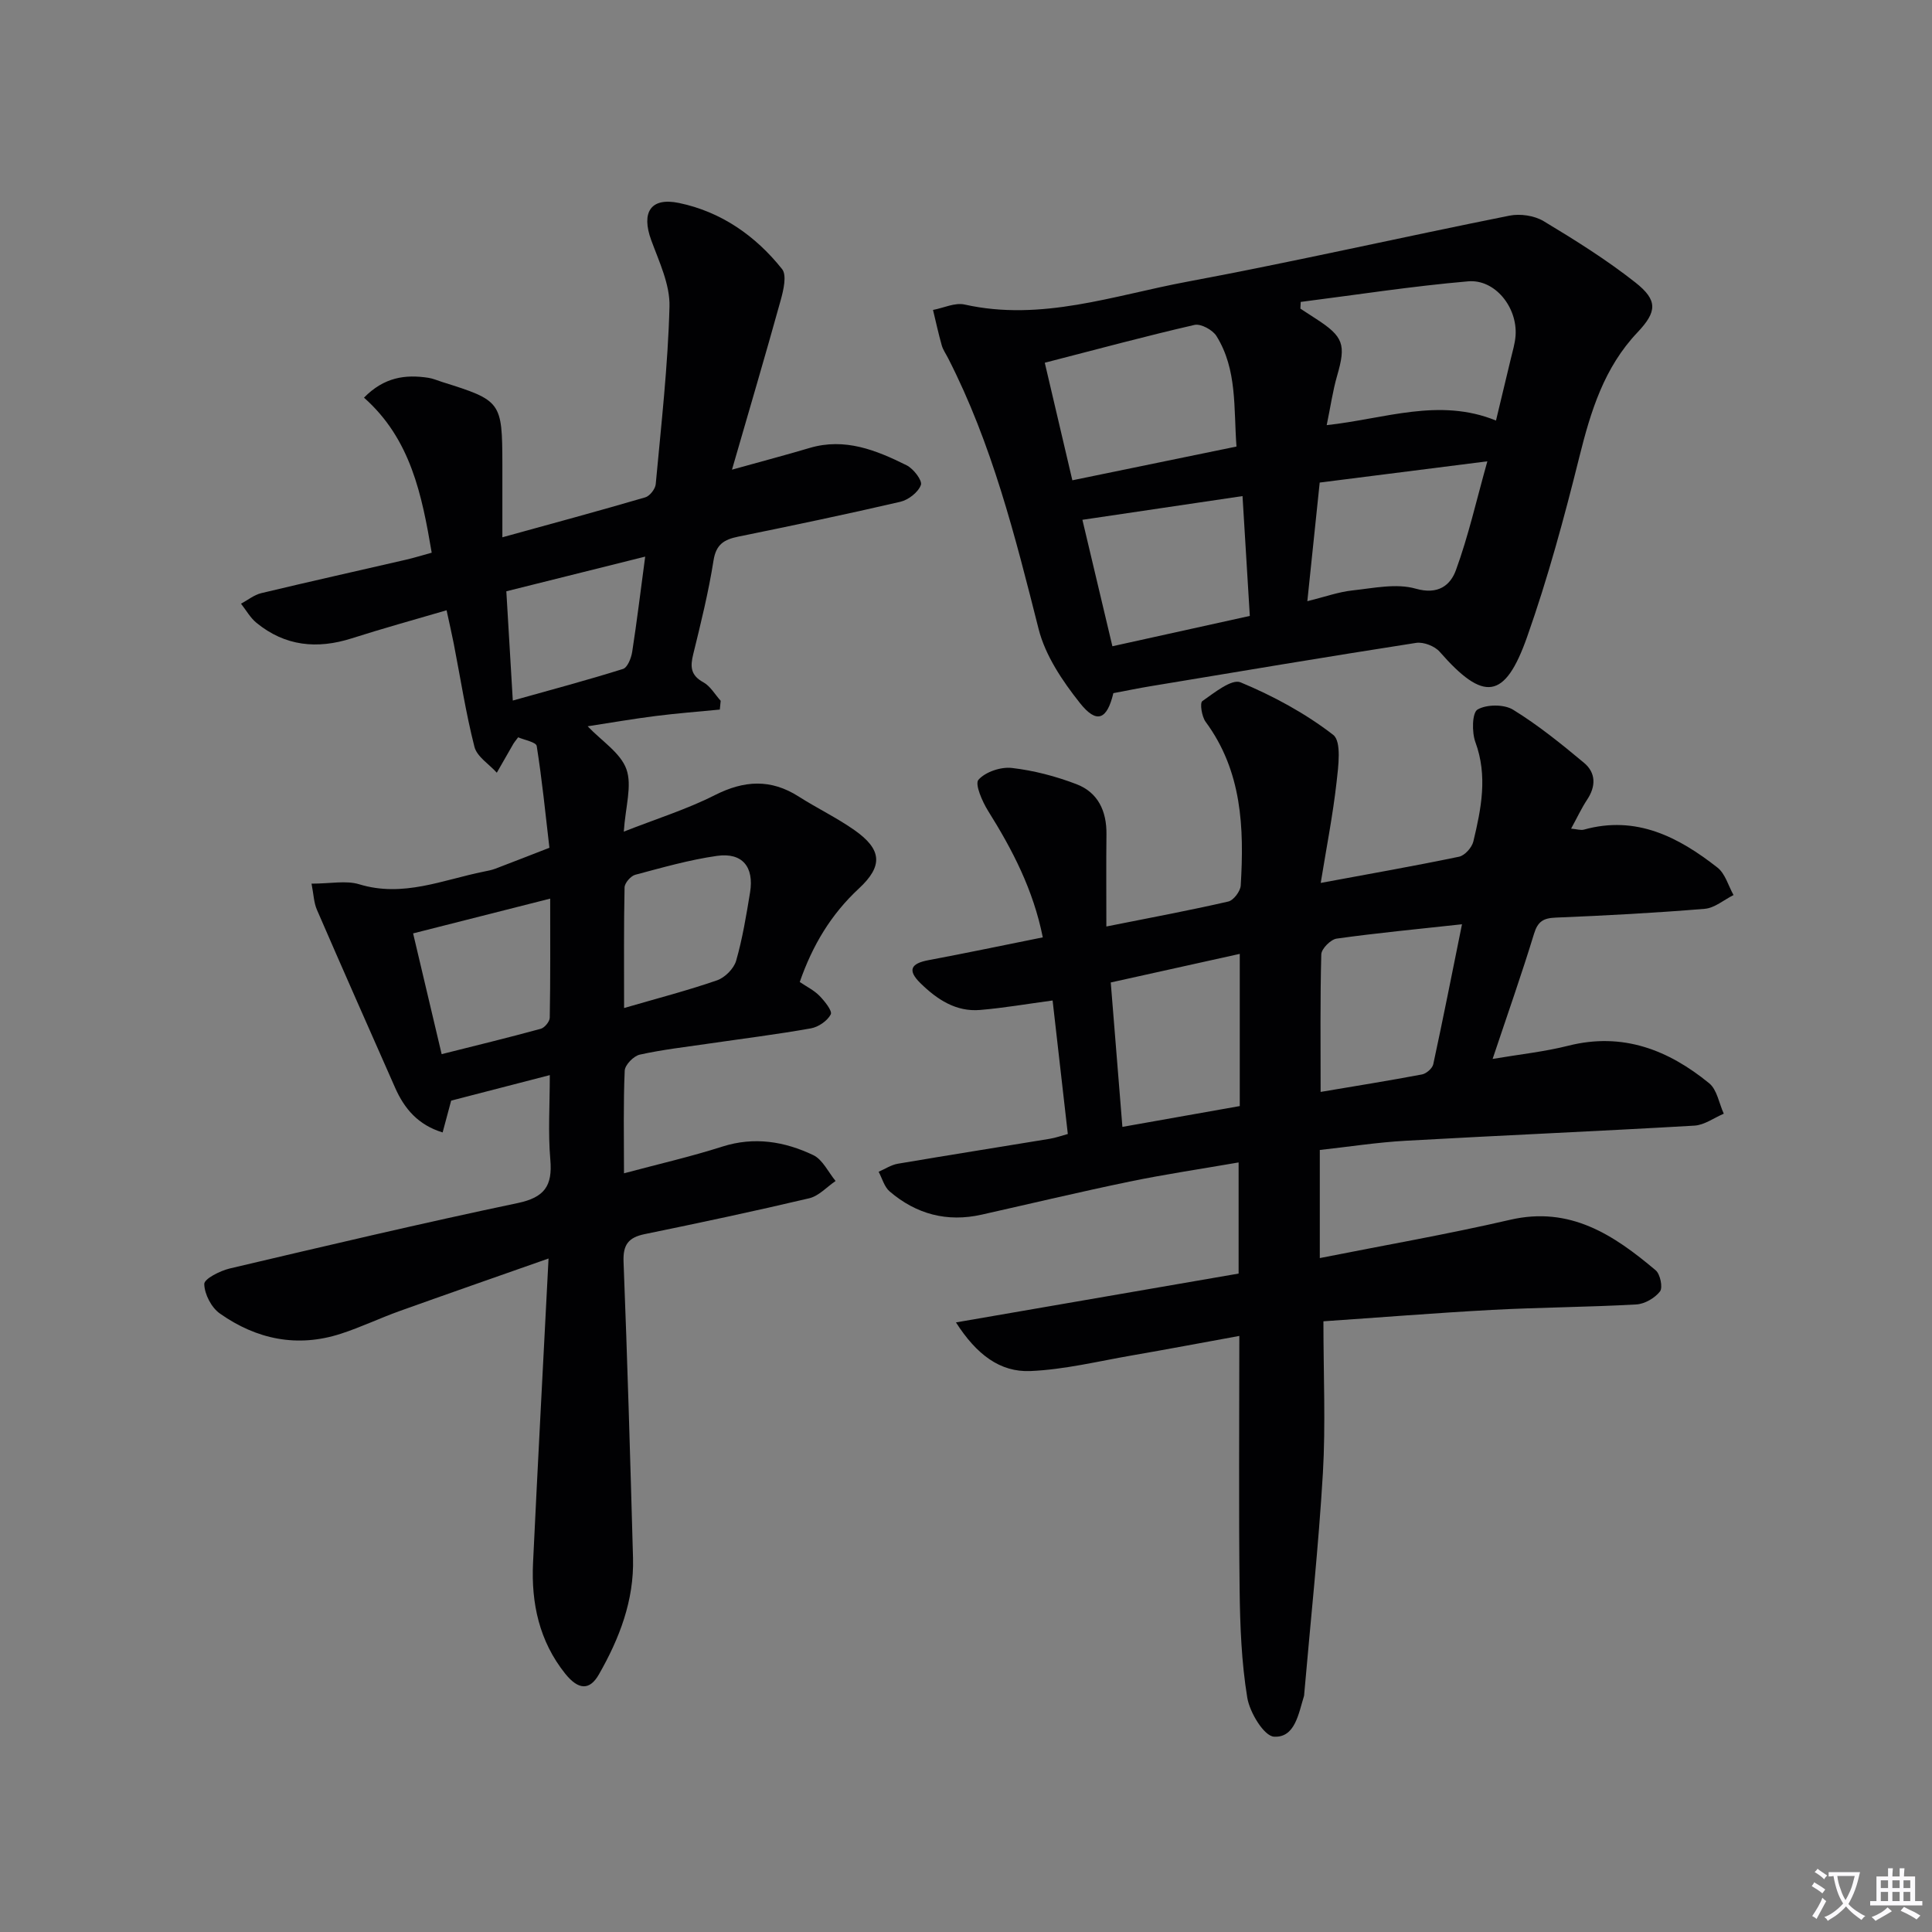
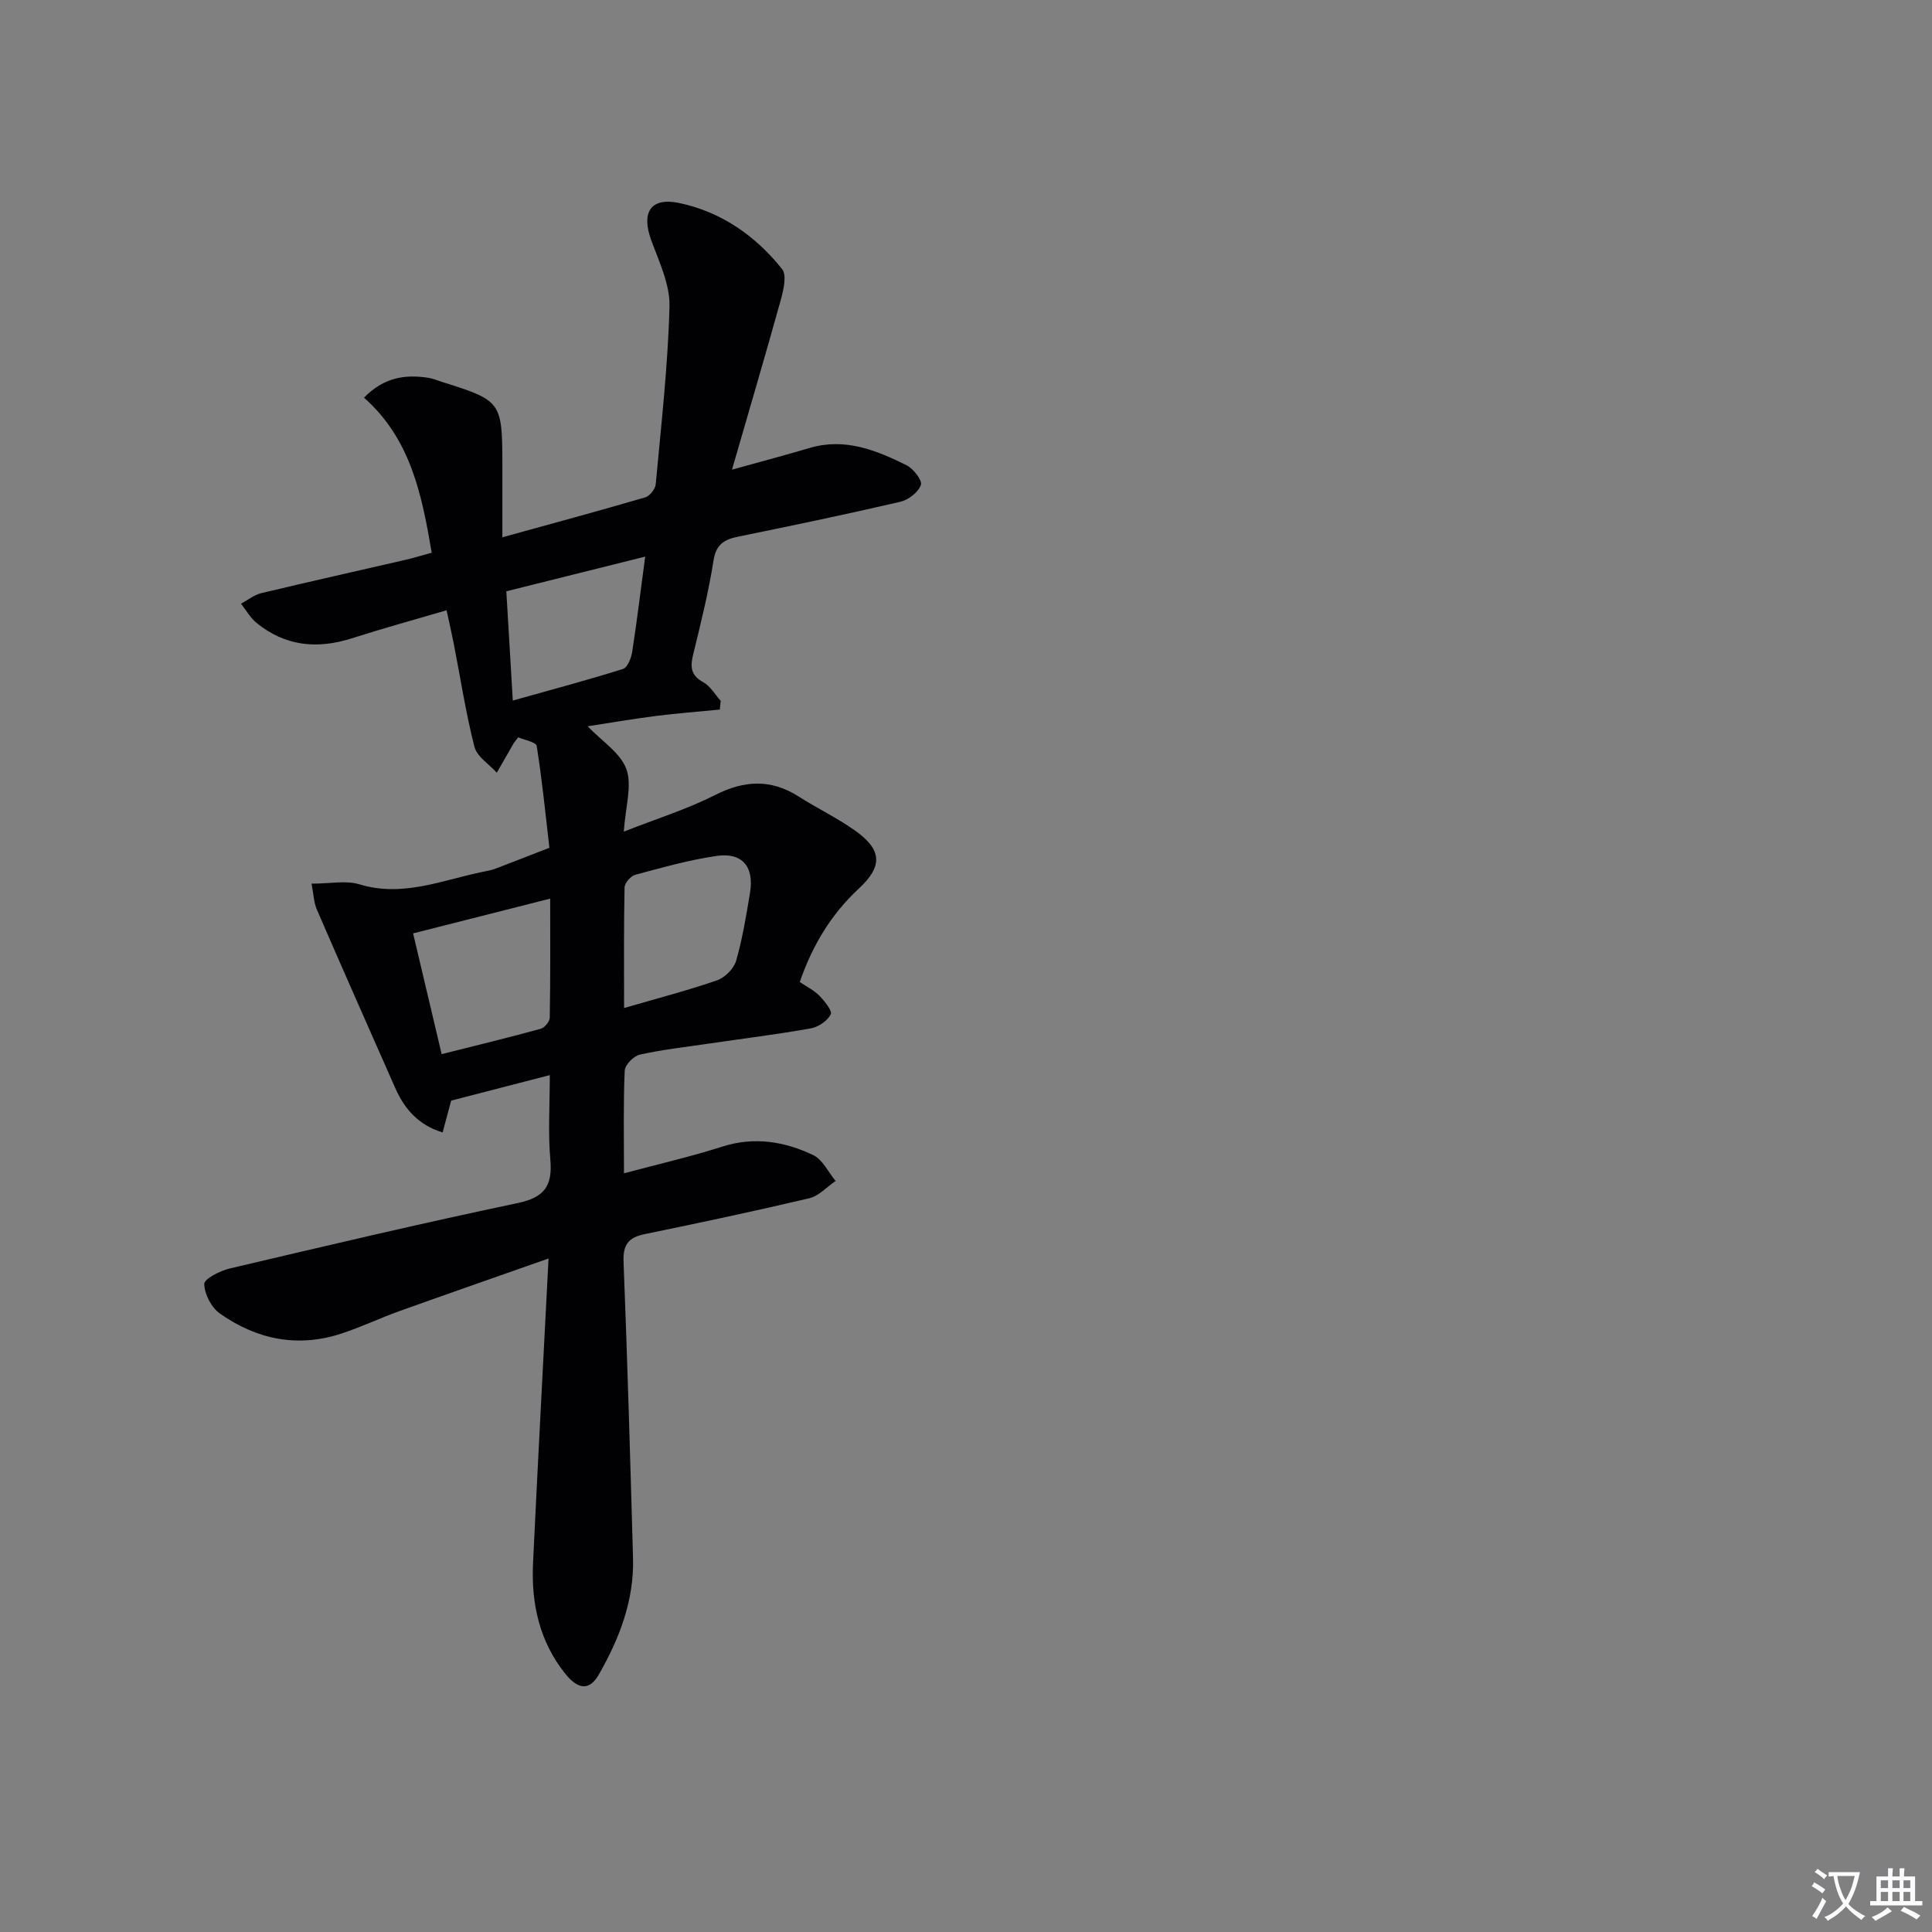
<svg xmlns="http://www.w3.org/2000/svg" enable-background="new 0 0 400 400" viewBox="0 0 400 400">
  <rect x="0" y="0" width="400" height="400" fill="#808080" stroke="none" />
  <path d="m377.9 391.2c-.2.3-.4.5-.6.8-.7-.6-1.4-1-2.2-1.5.2-.3.4-.5.5-.8.6.4 1.4.8 2.3 1.5zm-1.8 6.1c-.2-.2-.5-.4-.9-.6.4-.6.8-1.2 1.2-1.9s.7-1.3.9-1.9c.3.3.5.5.8.7-.7 1.3-1.4 2.6-2 3.7zm2.2-9c-.3.3-.5.5-.6.8-.6-.6-1.3-1.1-2-1.5.3-.3.5-.5.6-.7.6.5 1.3.9 2 1.4zm.3.2v-.9h2 4.5c-.3 1.3-.6 2.5-1 3.6s-.9 2.1-1.4 3c.4.5 1 1 1.6 1.4s1.2.8 1.9 1.1c-.3.2-.5.4-.8.8-.4-.3-1-.7-1.6-1.2s-1.2-1.1-1.6-1.6c-.5.6-1.1 1.1-1.7 1.6s-1.4.9-2.1 1.4c-.1-.3-.3-.5-.7-.8.6-.2 1.2-.5 1.9-1s1.4-1.1 2-1.8c-.5-.8-.9-1.6-1.2-2.5s-.6-2-.8-3.2c-.4.1-.7.1-1 .1zm2.5 2.7c.3 1 .7 1.7 1 2.2.3-.5.6-1.1 1-2s.6-1.9.9-3h-3.2-.4c.1.9.3 1.8.7 2.8z" fill="#fbfafc" />
  <path d="m396.5 388.5v1.5 3.6h1.5v.9c-.4 0-1 0-1.7 0h-7.9c-.5 0-.9 0-1.2 0v-.9h1.3v-3.5c0-.7 0-1.2 0-1.6h2.4c0-.8 0-1.4 0-1.7h1c0 .3-.1.8-.1 1.7h1.5c0-.8 0-1.4 0-1.7h1c0 .3-.1.9-.1 1.7zm-8.2 9.2c-.2-.3-.5-.5-.8-.8.8-.3 1.4-.6 1.9-.9s1-.7 1.4-1.1c.3.3.6.5.9.8-1.6 1-2.8 1.6-3.4 2zm2.6-6.8v-1.6h-1.5v1.6zm0 2.7v-1.9h-1.5v1.9zm2.4-2.7v-1.6h-1.5v1.6zm0 2.7v-1.9h-1.5v1.9zm.2 2 .7-.8c.4.2.9.5 1.6.8s1.3.7 1.8 1c-.3.3-.5.5-.8.8-.4-.3-1.5-1-3.3-1.8zm2-4.7v-1.6h-1.4v1.6zm0 2.7v-1.9h-1.4v1.9z" fill="#fbfafc" />
  <g fill="#010103">
    <path d="m64.5 182.95c3.96 0 7.15-.7 9.87.13 9.07 2.77 17.29-.91 25.79-2.62.81-.16 1.64-.32 2.41-.61 3.74-1.42 7.45-2.88 11.18-4.33-.82-7.03-1.52-14.08-2.63-21.07-.13-.81-2.59-1.25-3.84-1.8-.59.79-.81 1.03-.97 1.31-1.16 2-2.3 4.01-3.45 6.02-1.6-1.77-4.1-3.31-4.63-5.35-1.8-7.05-2.9-14.28-4.3-21.44-.41-2.09-.9-4.17-1.47-6.84-6.72 1.97-13.22 3.76-19.63 5.81-7.18 2.29-13.81 1.63-19.73-3.21-1.29-1.05-2.15-2.63-3.2-3.96 1.39-.74 2.69-1.82 4.17-2.18 10.01-2.4 20.05-4.63 30.08-6.95 1.6-.37 3.17-.87 5.23-1.43-2.03-11.97-4.34-23.54-14.02-32.1 4.16-4.25 8.57-4.84 13.33-4.11.97.15 1.9.56 2.84.86 12.26 3.84 12.45 4.09 12.48 17 .01 4.65 0 9.29 0 15.16 10.33-2.85 19.99-5.46 29.59-8.27.93-.27 2.07-1.73 2.16-2.72 1.13-12.25 2.53-24.51 2.85-36.79.12-4.56-2.15-9.28-3.79-13.76-2.07-5.69-.16-8.9 5.74-7.68 8.7 1.8 15.86 6.78 21.36 13.69 1.02 1.28.29 4.35-.28 6.42-3.16 11.4-6.52 22.75-10.09 35.11 6.3-1.76 11.22-3.05 16.09-4.5 7.3-2.16 13.78.47 20.06 3.59 1.42.7 3.3 3.16 2.96 4.08-.55 1.51-2.58 3.09-4.26 3.48-11.15 2.59-22.36 4.93-33.58 7.22-2.88.59-4.56 1.57-5.09 4.92-1.03 6.54-2.63 13-4.21 19.44-.64 2.58-.53 4.35 2.1 5.79 1.46.8 2.41 2.53 3.59 3.83-.06.61-.12 1.21-.18 1.82-4.43.43-8.87.77-13.28 1.33-4.61.58-9.19 1.38-14.08 2.13 2.93 3.08 6.81 5.5 8.02 8.88 1.22 3.41-.2 7.78-.54 12.93 6.79-2.67 13.07-4.63 18.86-7.56 6.07-3.07 11.58-3.39 17.36.3 3.77 2.41 7.85 4.36 11.51 6.93 5.7 4 6.01 7.41.95 12.1-5.77 5.35-9.61 11.76-12.25 19.36 1.43.97 2.96 1.72 4.08 2.86 1.07 1.1 2.71 3.14 2.34 3.85-.7 1.34-2.56 2.62-4.11 2.89-7.02 1.25-14.11 2.13-21.17 3.16-4.77.7-9.57 1.24-14.26 2.28-1.27.28-3.07 2.12-3.12 3.32-.3 6.8-.15 13.62-.15 21.25 7.13-1.91 13.83-3.44 20.36-5.53 6.63-2.11 12.88-1.06 18.82 1.76 1.95.93 3.11 3.52 4.63 5.36-1.81 1.23-3.47 3.11-5.46 3.58-11.3 2.67-22.67 5.08-34.06 7.42-3.34.69-4.52 2.16-4.38 5.72.8 20.44 1.39 40.9 1.96 61.35.24 8.76-2.81 16.65-7.07 24.1-1.9 3.33-4.23 3.26-6.99-.19-5.35-6.7-7.04-14.56-6.64-22.91.98-20.58 2.09-41.16 3.21-63.02-11.05 3.89-21 7.35-30.9 10.9-4.06 1.46-7.98 3.34-12.08 4.67-9.03 2.94-17.49 1.17-25.08-4.19-1.75-1.23-3.18-4.01-3.22-6.1-.02-1.07 3.26-2.73 5.26-3.21 19.84-4.67 39.69-9.36 59.64-13.55 5.56-1.17 7.22-3.57 6.75-8.97-.49-5.61-.11-11.29-.11-17.52-6.92 1.79-13.44 3.47-20.42 5.28-.45 1.66-1.03 3.84-1.77 6.59-5.08-1.55-7.92-4.91-9.85-9.29-5.42-12.28-10.86-24.54-16.19-36.85-.62-1.43-.66-3.11-1.1-5.37zm49.41 3.1c-9.78 2.48-18.8 4.77-28.38 7.2 1.94 8.22 3.87 16.35 5.91 25 7.16-1.8 13.86-3.43 20.52-5.25.8-.22 1.85-1.5 1.86-2.3.15-8.06.09-16.13.09-24.65zm15.3 22.65c6.98-2.03 13.2-3.64 19.26-5.74 1.63-.57 3.47-2.42 3.94-4.05 1.32-4.61 2.1-9.38 2.88-14.13.87-5.3-1.6-8.32-6.84-7.58-5.71.81-11.32 2.42-16.92 3.91-.94.25-2.2 1.7-2.22 2.62-.17 7.96-.1 15.93-.1 24.97zm4.37-93.46c-9.7 2.42-18.99 4.74-28.75 7.18.44 7.5.86 14.54 1.34 22.62 8.02-2.25 15.46-4.23 22.81-6.54.94-.29 1.71-2.26 1.91-3.55.96-6.18 1.71-12.41 2.69-19.71z" />
-     <path d="m274 273.56c0 11.21.48 21.35-.11 31.44-.9 15.24-2.54 30.45-3.86 45.67-.01.17-.01.34-.06.5-1.13 3.62-1.84 8.64-6.2 8.39-2.07-.12-5.04-5.02-5.54-8.1-1.2-7.34-1.49-14.87-1.58-22.33-.2-17.14-.06-34.28-.06-52.54-7.76 1.41-14.97 2.78-22.2 4.03-7 1.21-14 2.94-21.05 3.24-6.29.27-11.16-3.41-15.42-10.07 20.03-3.46 39.13-6.76 58.52-10.11 0-7.69 0-14.94 0-23.01-7.7 1.34-15.19 2.44-22.59 3.97-10.24 2.12-20.41 4.55-30.61 6.84-7.16 1.61-13.54-.09-19.05-4.81-1.11-.95-1.54-2.69-2.28-4.07 1.32-.57 2.59-1.42 3.96-1.66 10.47-1.78 20.96-3.43 31.44-5.16 1.29-.21 2.54-.67 3.77-1-1.06-9.35-2.11-18.49-3.15-27.64-5.29.71-10.12 1.55-14.99 1.96-5.02.43-8.92-2.17-12.35-5.52-2.78-2.71-2.01-4.11 1.65-4.79 7.79-1.46 15.54-3.09 23.66-4.72-1.98-9.89-6.3-18.16-11.33-26.19-1.21-1.94-2.78-5.55-1.99-6.44 1.46-1.64 4.64-2.71 6.93-2.44 4.53.52 9.08 1.72 13.35 3.35 4.49 1.71 6.28 5.6 6.22 10.39-.07 6.08-.02 12.17-.02 19.08 9.44-1.88 17.39-3.36 25.25-5.17 1.09-.25 2.5-2.13 2.57-3.32.72-11.94.28-23.66-7.27-33.89-.8-1.09-1.23-3.9-.68-4.28 2.46-1.72 6.07-4.65 7.91-3.89 6.77 2.82 13.4 6.4 19.18 10.87 1.77 1.37 1.07 6.56.69 9.91-.76 6.71-2.07 13.37-3.27 20.75 10.24-1.9 19.48-3.52 28.65-5.43 1.18-.25 2.65-1.9 2.95-3.15 1.63-6.79 3-13.57.42-20.58-.75-2.04-.68-6.08.45-6.74 1.88-1.09 5.49-1.11 7.36.04 5.19 3.19 9.99 7.08 14.68 10.99 2.46 2.05 2.51 4.84.65 7.63-1.17 1.77-2.07 3.72-3.32 6 1.18.1 1.99.39 2.67.2 10.82-3.01 19.56 1.53 27.64 7.87 1.61 1.26 2.24 3.76 3.32 5.68-1.98.99-3.91 2.68-5.96 2.85-10.26.85-20.56 1.4-30.85 1.82-2.57.1-3.72.8-4.5 3.36-2.57 8.41-5.5 16.71-8.57 25.9 5.53-.94 10.7-1.48 15.69-2.74 11.24-2.83 20.68.86 29.15 7.78 1.63 1.33 2.04 4.16 3.02 6.3-2.03.86-4.01 2.35-6.08 2.47-19.92 1.16-39.85 2.01-59.77 3.13-5.92.33-11.8 1.25-17.79 1.91v22.38c13.38-2.66 26.46-4.93 39.38-7.92 12.46-2.89 21.49 3.14 30.16 10.45.95.8 1.51 3.57.9 4.37-1.06 1.37-3.16 2.6-4.89 2.7-9.96.56-19.95.6-29.92 1.13-11.76.64-23.52 1.59-34.88 2.36zm-.58-47.49c7.32-1.24 14.18-2.33 20.99-3.62.9-.17 2.14-1.25 2.33-2.1 2.04-9.44 3.91-18.92 5.95-28.99-9.22 1.01-17.61 1.8-25.95 2.97-1.23.17-3.14 2.09-3.18 3.25-.25 9.28-.14 18.57-.14 28.49zm-16.74 2.93c0-10.64 0-20.72 0-31.51-9.09 2.01-17.75 3.93-26.71 5.92.82 10.22 1.59 19.76 2.41 29.9 8.11-1.45 16.16-2.87 24.3-4.31z" />
-     <path d="m230.51 143.51c-1.31 5.5-3.44 6.43-6.92 2.05-3.61-4.55-7.17-9.83-8.56-15.34-4.85-19.19-9.65-38.32-18.74-56.07-.45-.89-1.06-1.73-1.32-2.68-.68-2.41-1.21-4.86-1.8-7.3 2.19-.41 4.54-1.57 6.54-1.12 15.91 3.56 30.89-1.89 46.06-4.72 22.32-4.17 44.47-9.23 66.74-13.68 2.22-.45 5.15-.02 7.07 1.13 6.52 3.92 13.02 7.99 18.99 12.69 4.68 3.69 4.53 6.04.45 10.35-6.92 7.3-9.68 16.33-12.04 25.81-3.12 12.54-6.51 25.06-10.81 37.24-4.61 13.07-9 13.47-18.1 3.07-1.03-1.18-3.34-2.07-4.87-1.84-18.35 2.85-36.66 5.93-54.98 8.97-2.45.4-4.87.91-7.71 1.44zm38.79-81c-.02.46-.05.92-.07 1.39l3.18 2.07c5.79 3.73 6.3 5.36 4.42 11.85-.9 3.11-1.35 6.35-2.15 10.2 12.01-1.3 23.27-5.75 35.05-.95 1.06-4.42 2.07-8.57 3.05-12.72.38-1.61.88-3.21 1-4.84.43-5.84-4.23-11.76-9.84-11.26-11.59 1-23.1 2.79-34.64 4.26zm-13.3 29.94c-.6-8.02.18-15.92-4.14-22.87-.79-1.28-3.24-2.61-4.55-2.31-10.11 2.32-20.12 5.03-31 7.83 1.96 8.34 3.78 16.11 5.71 24.34 11.5-2.37 22.32-4.59 33.98-6.99zm1.25 10.26c-11.56 1.71-22.1 3.28-33.15 4.91 1.92 8.11 4 16.87 6.21 26.18 9.55-2.11 18.84-4.16 28.45-6.28-.51-8.43-.99-16.31-1.51-24.81zm15.98-2.8c-.89 8.51-1.69 16.19-2.56 24.56 3.64-.9 6.46-1.92 9.35-2.23 4.36-.47 9.08-1.51 13.1-.36 4.67 1.33 7.18-.74 8.31-3.83 2.57-7.02 4.22-14.37 6.51-22.54-12.12 1.53-23.23 2.94-34.71 4.4z" />
  </g>
</svg>